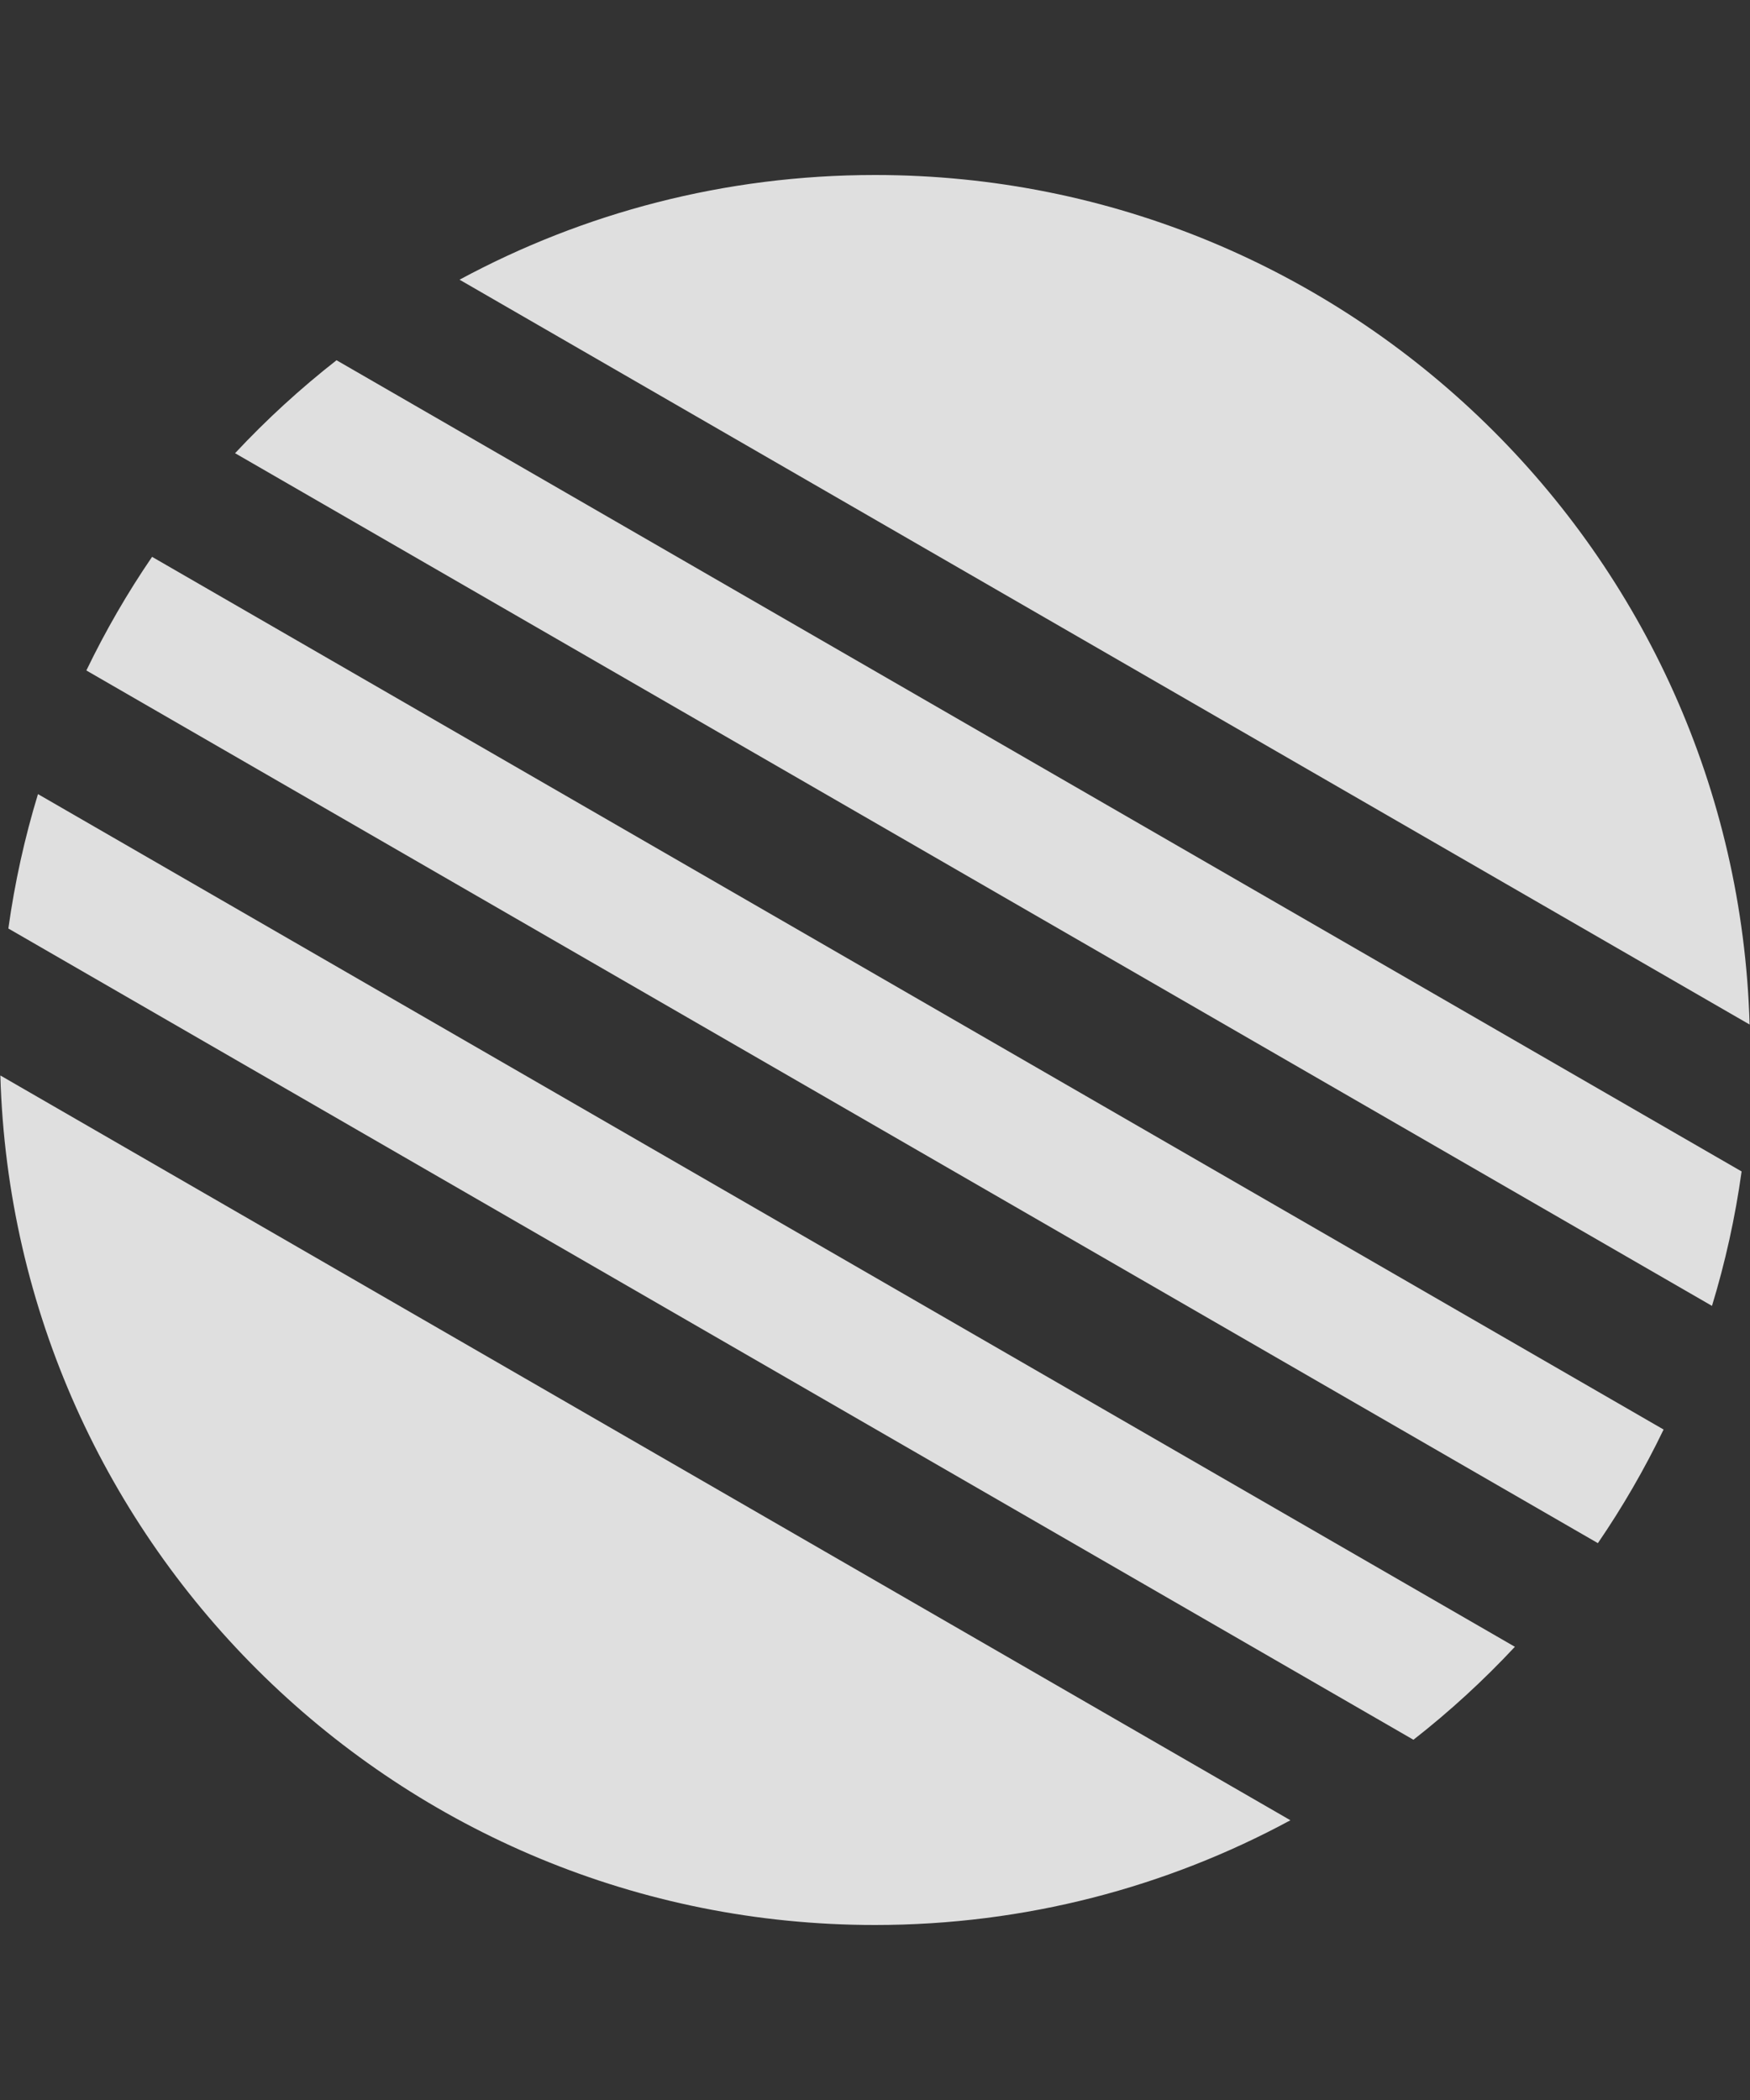
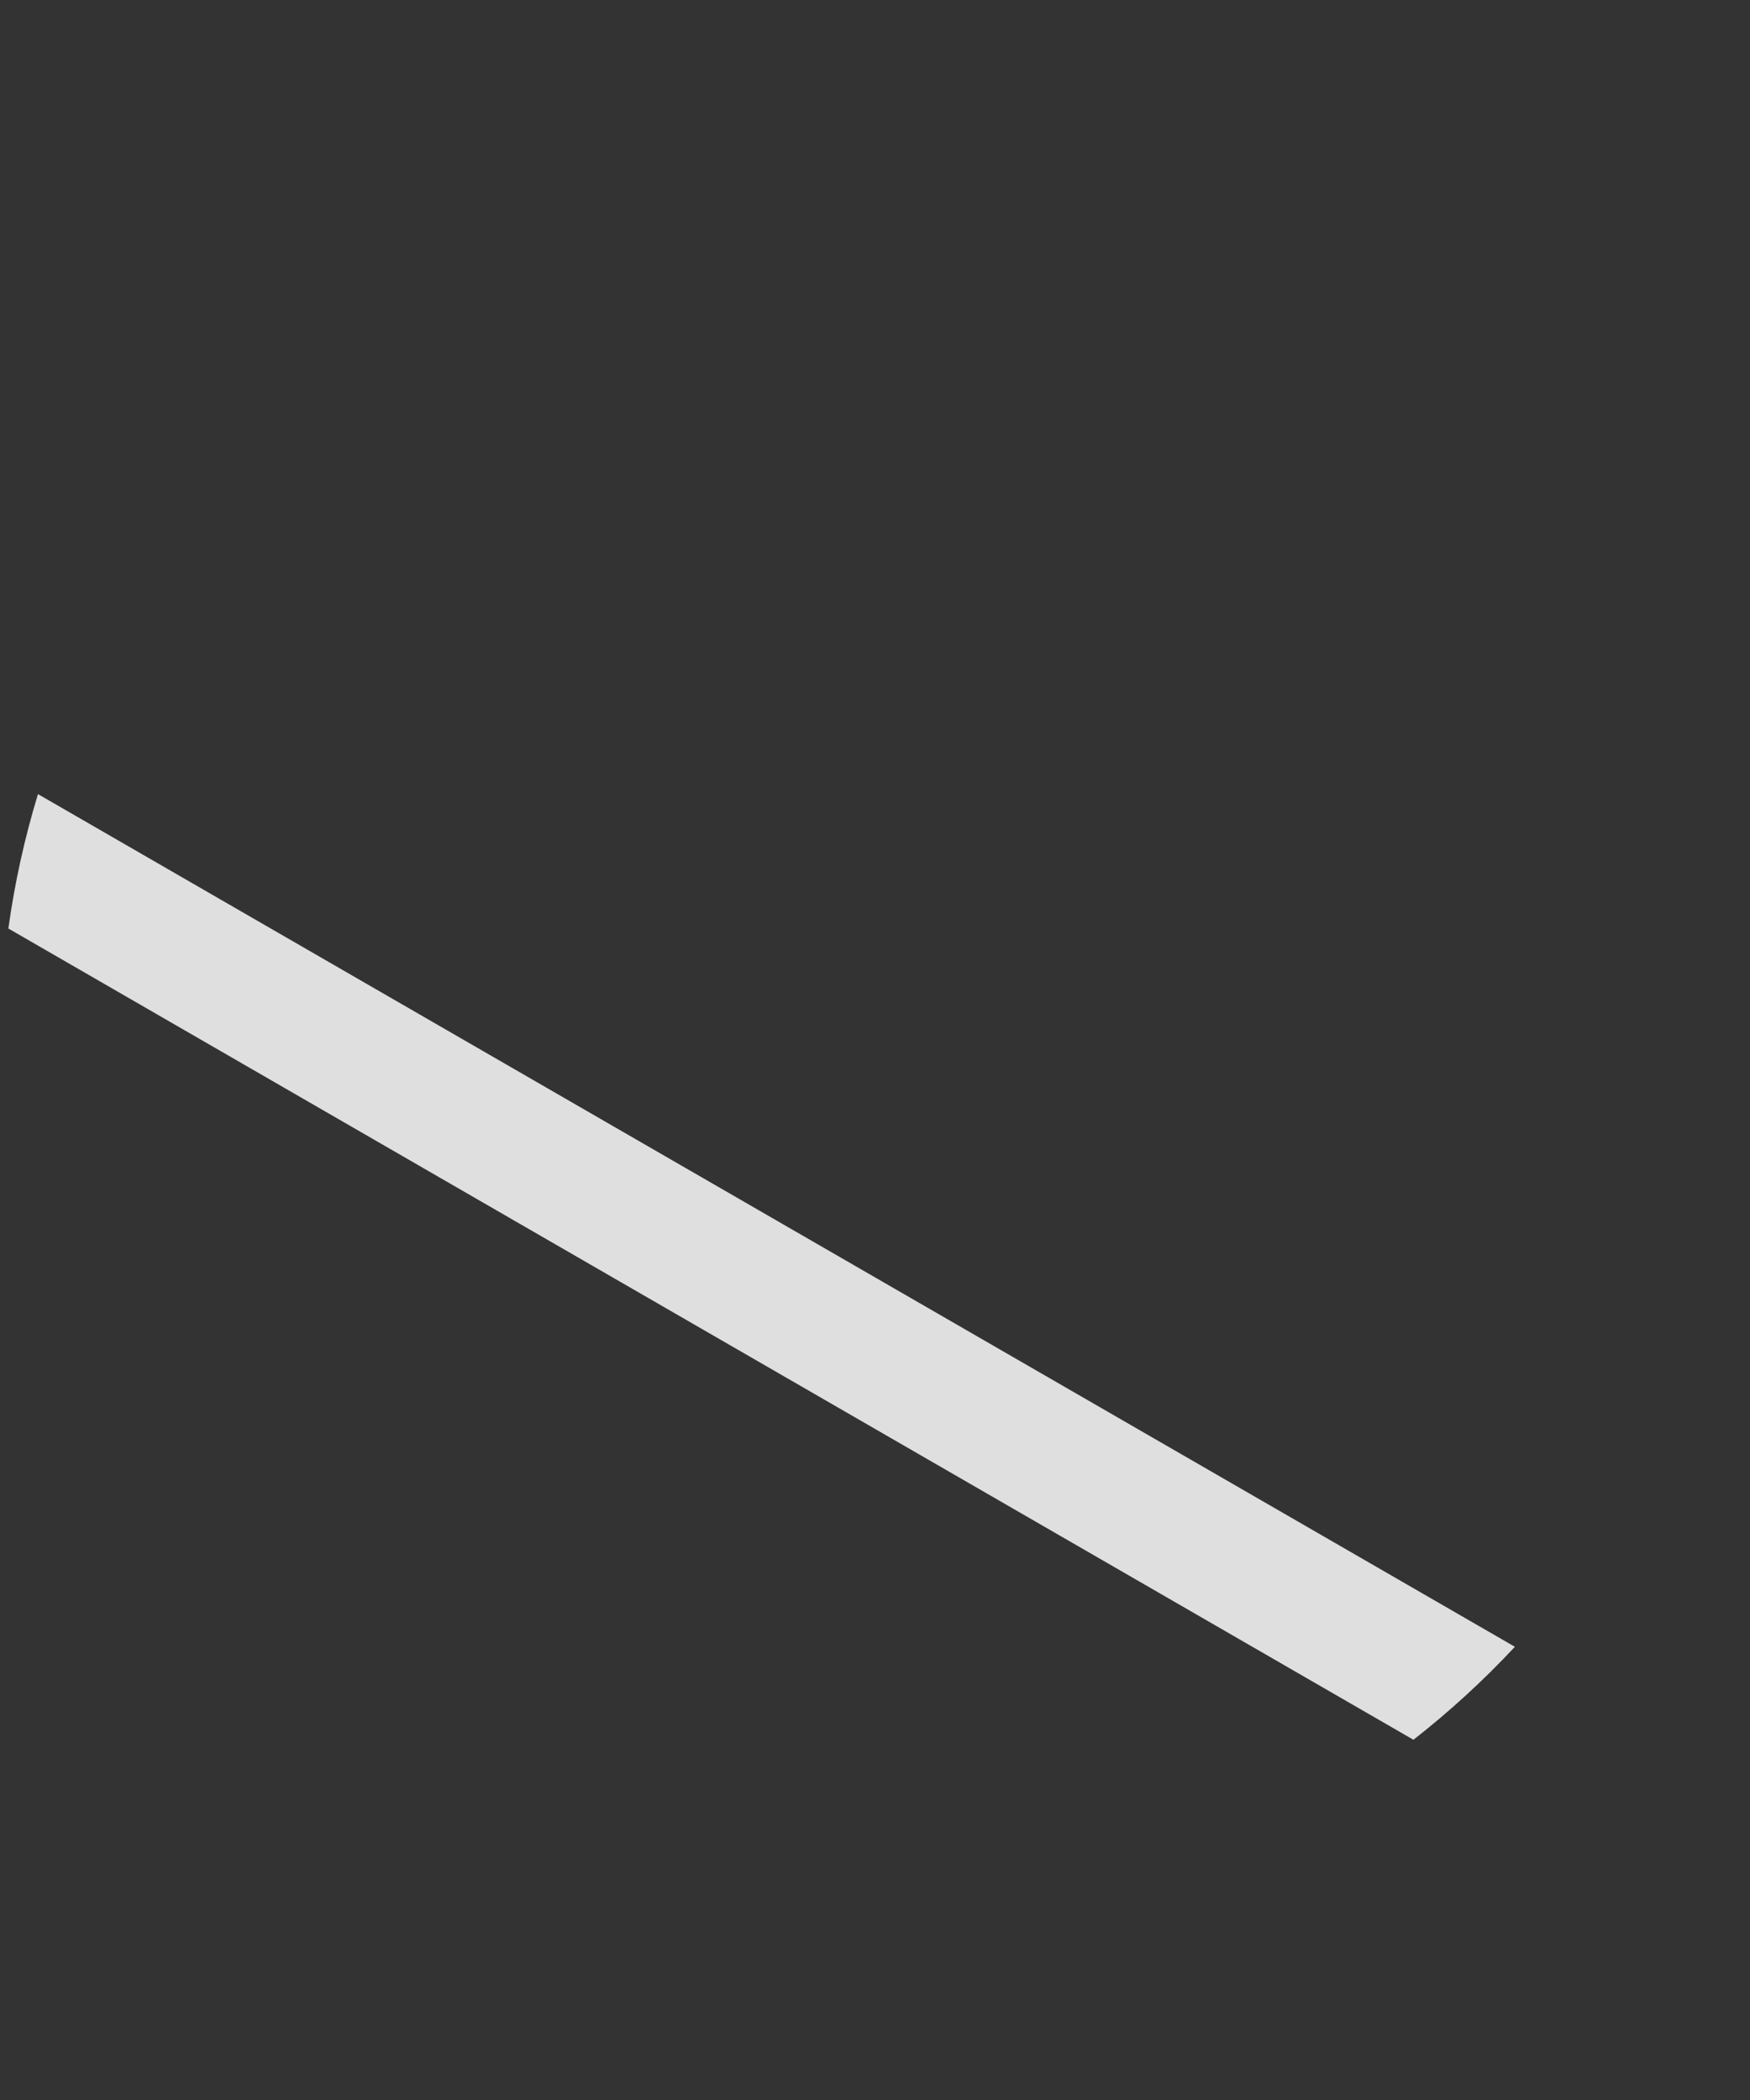
<svg xmlns="http://www.w3.org/2000/svg" width="40" height="48" viewBox="0 0 40 48" fill="none">
  <rect x="0" y="0" width="40" height="48" fill="#333333" stroke="none" />
  <g opacity="0.84">
-     <path d="M39.991 23.418C39.683 12.641 30.85 4 20 4C16.563 4 13.329 4.867 10.504 6.393L39.991 23.418Z" fill="white" />
-     <path d="M7.692 8.234C6.865 8.881 6.089 9.592 5.373 10.359L39.131 29.849C39.434 28.855 39.662 27.829 39.808 26.776L7.692 8.234Z" fill="white" />
    <path d="M34.626 37.641C33.91 38.408 33.135 39.119 32.307 39.766L0.191 21.223C0.337 20.171 0.565 19.144 0.868 18.151L34.626 37.641Z" fill="white" />
-     <path d="M36.523 35.272L1.974 15.325C2.411 14.419 2.913 13.551 3.476 12.728L38.025 32.675C37.589 33.581 37.086 34.448 36.523 35.272Z" fill="white" />
-     <path d="M20 44C23.436 44 26.67 43.133 29.495 41.606L0.008 24.582C0.316 35.358 9.148 44 20 44Z" fill="white" />
  </g>
</svg>